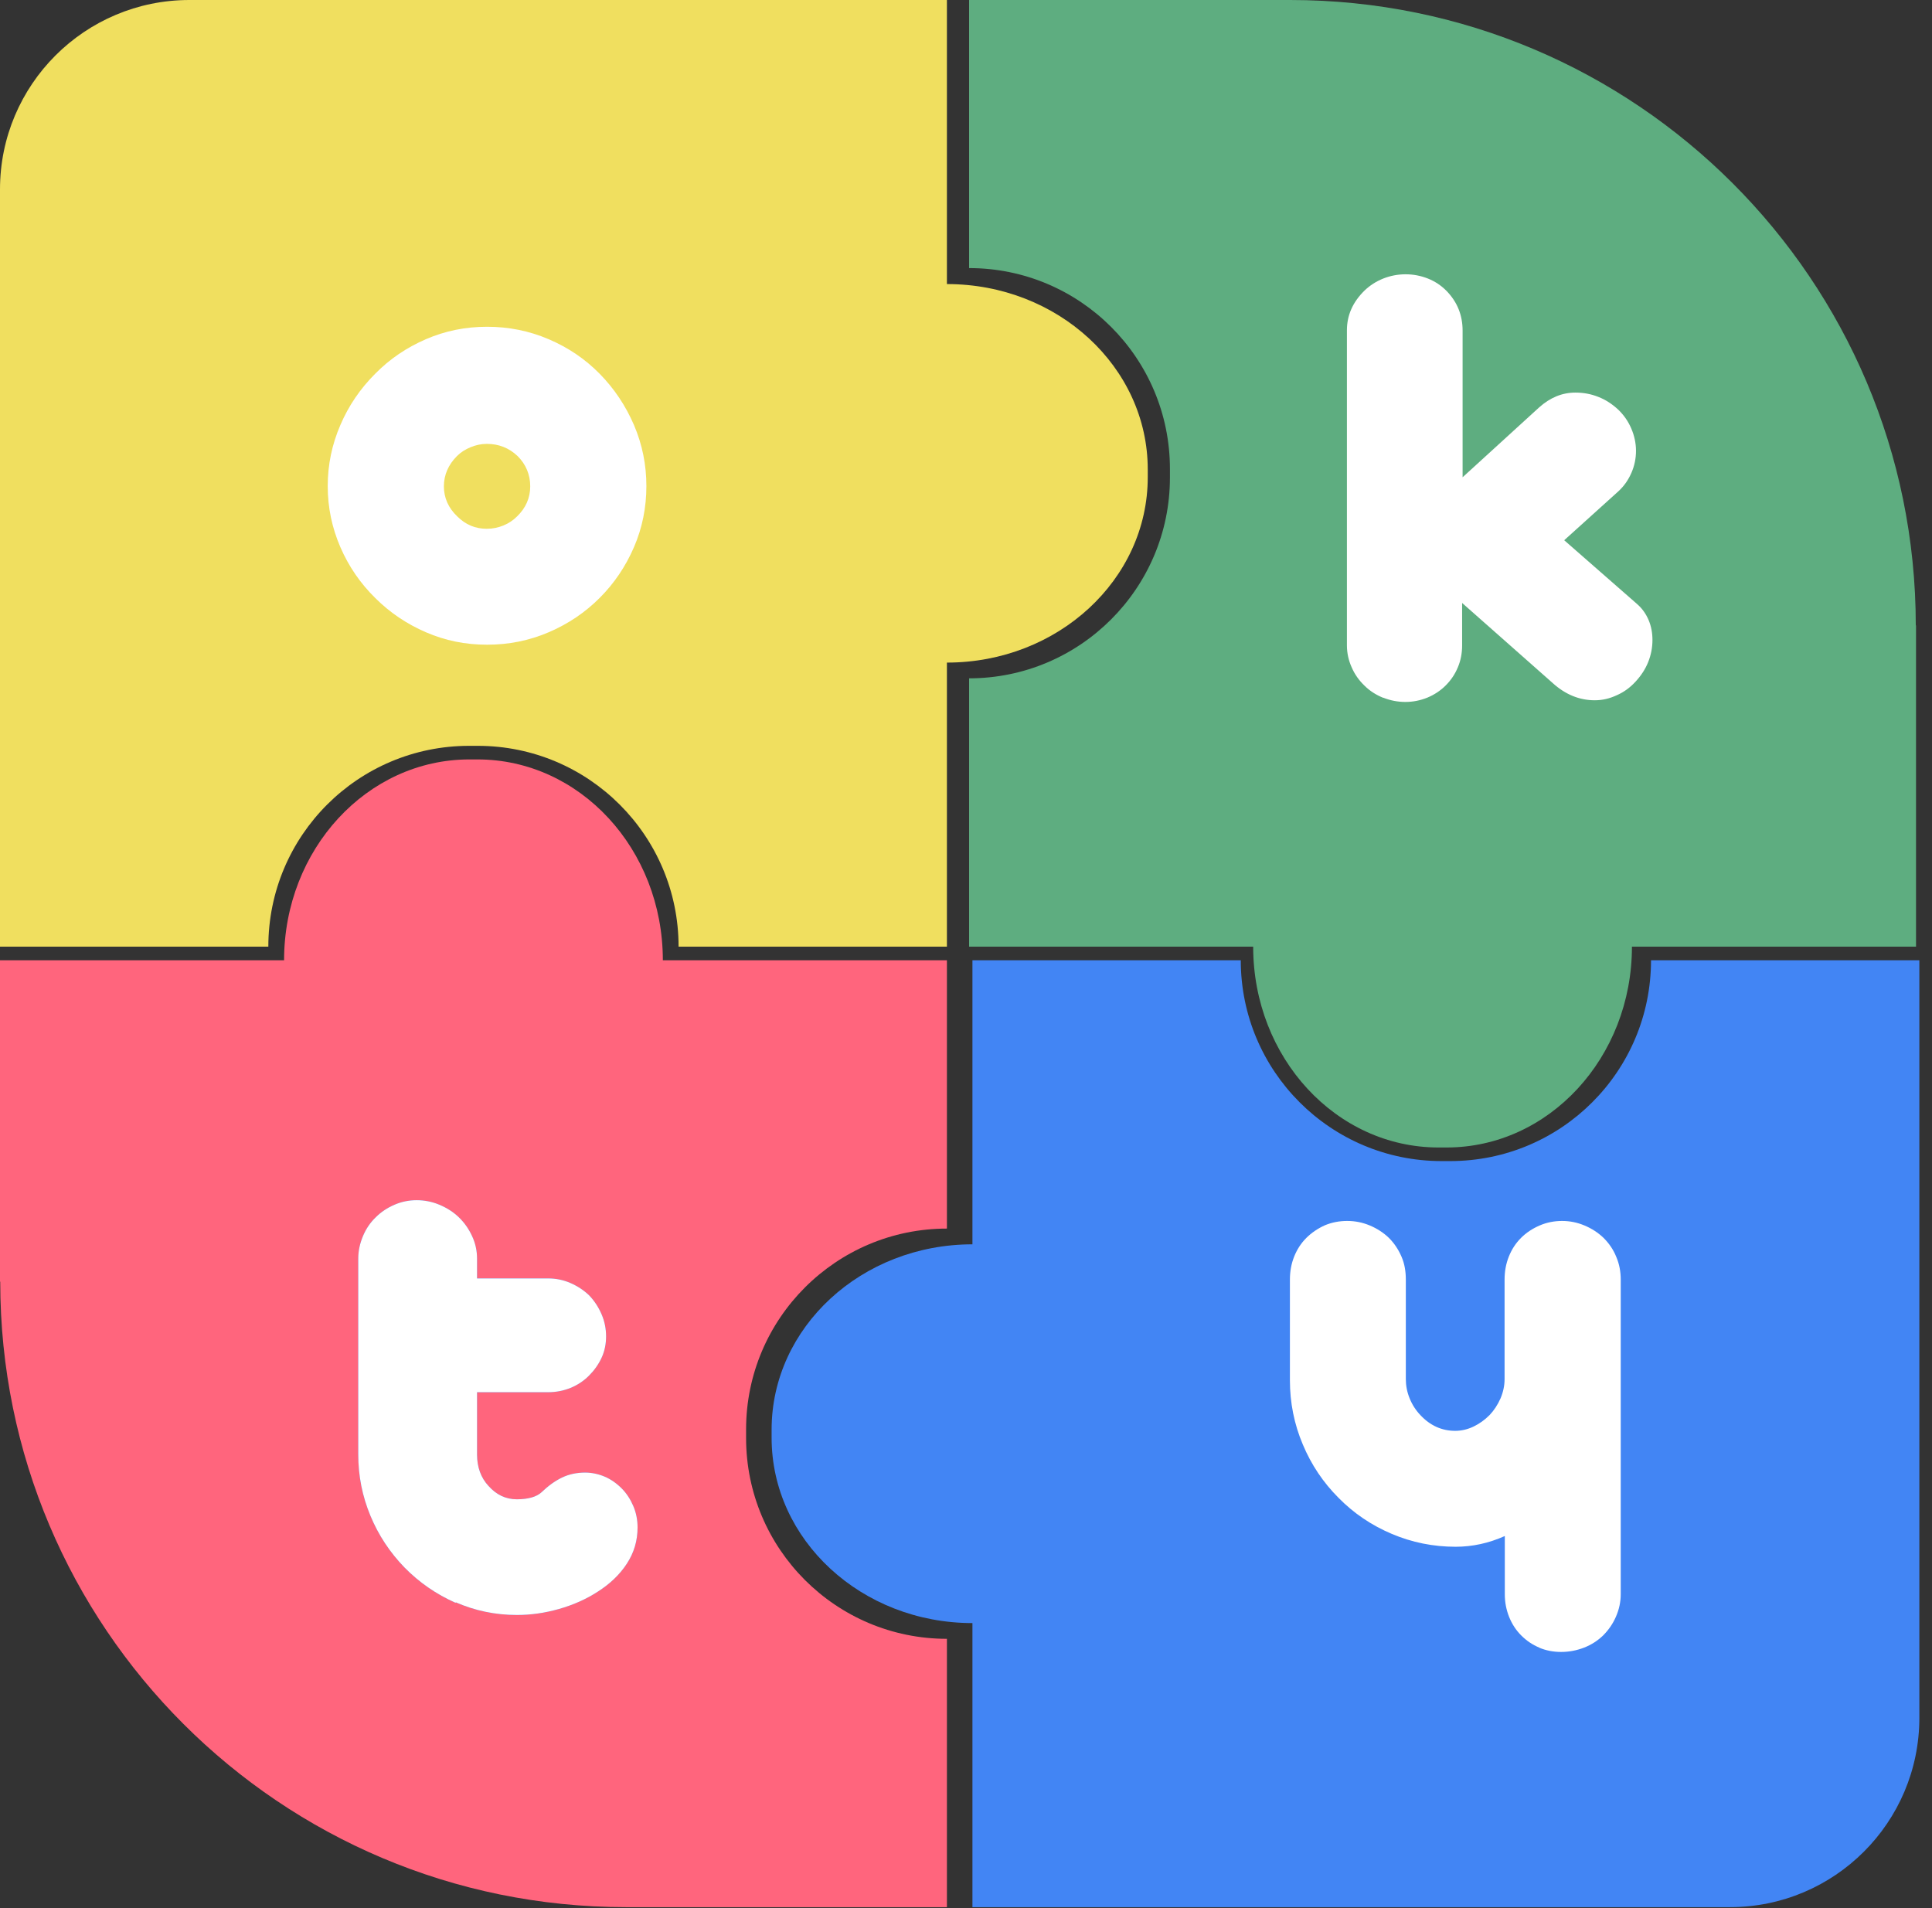
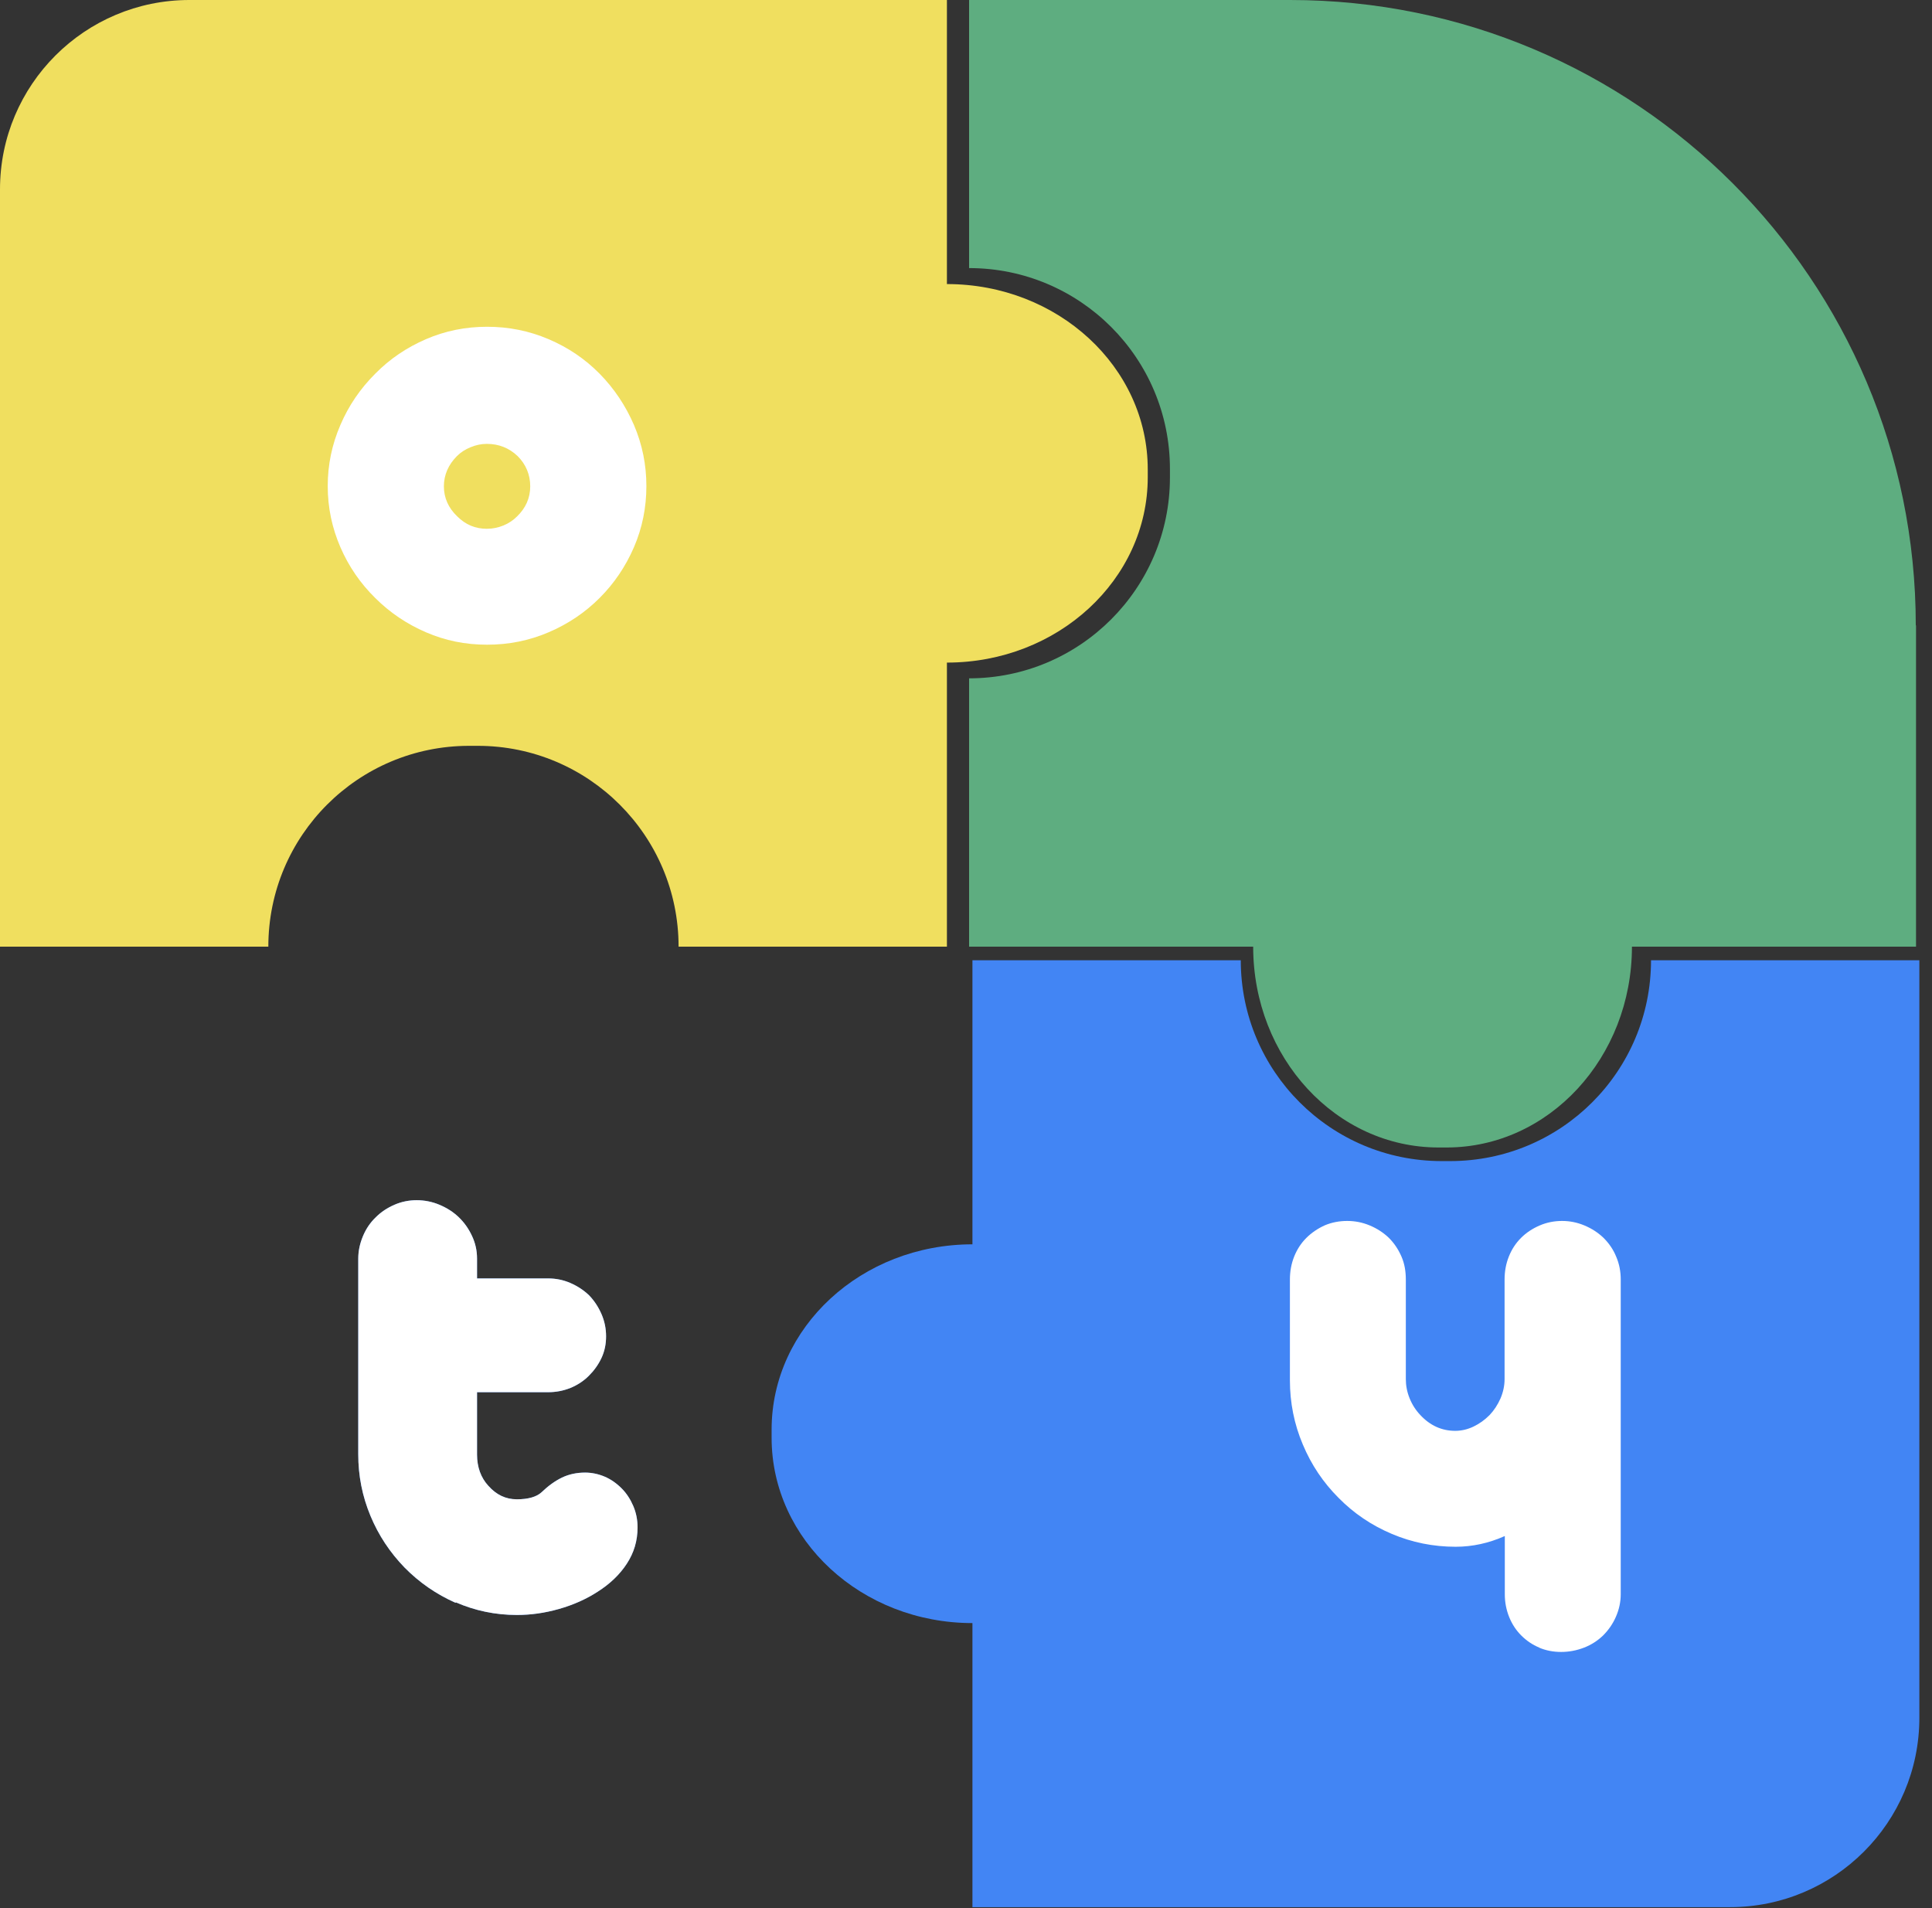
<svg xmlns="http://www.w3.org/2000/svg" width="81" height="80" viewBox="0 0 81 80" fill="none">
  <rect x="0" y="0" width="81" height="80" fill="#333333" stroke="none" />
  <g clip-path="url(#clip0_1739_18132)">
    <path d="M48.12 19.68V20.01C48.12 24.3 44.35 27.78 39.7 27.78V39.69H28.45C28.45 35.04 24.68 31.27 20.03 31.27H19.67C15.02 31.27 11.25 35.03 11.25 39.69H0V7.94C0 3.55 3.56 0 7.94 0H39.7V11.91C44.35 11.91 48.12 15.39 48.12 19.68Z" fill="#F0DF5F" />
    <path d="M32.35 60.27V59.94C32.35 55.65 36.12 52.17 40.77 52.17V40.26H52.02C52.02 44.91 55.79 48.68 60.44 48.68H60.8C65.45 48.68 69.22 44.92 69.22 40.26H80.47V72.02C80.47 76.41 76.91 79.96 72.53 79.96H40.77V68.05C36.12 68.05 32.35 64.57 32.35 60.28V60.27Z" fill="#4285F4" />
    <path d="M80.33 26.22V39.69H68.42C68.42 44.34 64.94 48.11 60.65 48.11H60.31C56.02 48.11 52.54 44.35 52.54 39.69H40.63V28.44C45.27 28.44 49.05 24.67 49.05 20.02V19.66C49.05 15.01 45.28 11.24 40.63 11.24V0H54.09C68.58 0 80.32 11.74 80.32 26.22H80.33Z" fill="#5EAD80" />
-     <path d="M0 53.73V40.26H11.91C11.91 35.61 15.39 31.84 19.68 31.84H20.02C24.31 31.84 27.79 35.6 27.79 40.26H39.7V51.51C35.06 51.51 31.28 55.28 31.28 59.93V60.29C31.28 64.94 35.05 68.71 39.7 68.71V79.96H26.24C11.75 79.96 0.01 68.22 0.01 53.74L0 53.73Z" fill="#FF657D" />
-     <path d="M58 29.26C57.7 29.14 57.43 28.97 57.21 28.75C56.98 28.53 56.8 28.28 56.67 27.98C56.54 27.69 56.47 27.38 56.47 27.06V13.85C56.47 13.21 56.72 12.66 57.21 12.18C57.43 11.97 57.69 11.8 57.99 11.68C58.29 11.56 58.61 11.5 58.93 11.5C59.25 11.5 59.57 11.56 59.87 11.68C60.17 11.8 60.42 11.97 60.64 12.19C61.1 12.66 61.32 13.22 61.32 13.86V20.01L64.53 17.08C64.99 16.67 65.49 16.46 66.05 16.46C66.39 16.46 66.71 16.52 67.01 16.64C67.32 16.76 67.59 16.94 67.84 17.17C68.08 17.4 68.26 17.66 68.39 17.96C68.52 18.26 68.59 18.58 68.59 18.9C68.59 19.21 68.53 19.52 68.4 19.82C68.27 20.12 68.09 20.38 67.85 20.6L65.58 22.65L68.63 25.32C68.85 25.51 69.01 25.74 69.12 26C69.23 26.26 69.28 26.54 69.28 26.83C69.28 27.15 69.22 27.46 69.1 27.76C68.98 28.06 68.8 28.33 68.57 28.58C68.34 28.83 68.08 29.02 67.78 29.15C67.48 29.29 67.18 29.36 66.86 29.36C66.22 29.36 65.63 29.12 65.1 28.64L61.3 25.28V27.06C61.3 27.39 61.24 27.7 61.12 27.98C61 28.27 60.83 28.52 60.61 28.74C60.39 28.96 60.13 29.13 59.84 29.25C59.54 29.37 59.24 29.43 58.92 29.43C58.6 29.43 58.29 29.37 57.99 29.25L58 29.26Z" fill="white" />
    <path d="M17.86 26.51C17.05 26.16 16.34 25.68 15.73 25.07C15.11 24.46 14.62 23.75 14.27 22.94C13.92 22.13 13.74 21.28 13.74 20.38C13.74 19.48 13.92 18.63 14.27 17.82C14.62 17 15.11 16.29 15.73 15.67C16.34 15.05 17.05 14.57 17.86 14.22C18.67 13.87 19.52 13.7 20.42 13.7C21.32 13.7 22.18 13.87 23 14.22C23.82 14.57 24.53 15.05 25.14 15.67C25.75 16.29 26.23 17.01 26.58 17.82C26.93 18.64 27.1 19.49 27.1 20.38C27.1 21.27 26.93 22.13 26.58 22.94C26.23 23.75 25.75 24.46 25.14 25.07C24.53 25.68 23.82 26.16 23 26.51C22.18 26.86 21.33 27.03 20.42 27.03C19.51 27.03 18.67 26.86 17.86 26.51ZM21.11 22.03C21.33 21.94 21.52 21.81 21.68 21.65C22.04 21.3 22.23 20.88 22.23 20.39C22.23 19.9 22.05 19.47 21.7 19.12C21.34 18.78 20.91 18.61 20.41 18.61C20.17 18.61 19.95 18.66 19.73 18.75C19.51 18.84 19.32 18.96 19.16 19.12C18.8 19.48 18.61 19.91 18.61 20.39C18.61 20.87 18.8 21.3 19.17 21.65C19.52 22 19.93 22.17 20.41 22.17C20.66 22.17 20.89 22.12 21.11 22.03Z" fill="white" />
    <path d="M64.54 69.08C64.25 68.96 64 68.79 63.78 68.57C63.56 68.35 63.39 68.09 63.27 67.79C63.15 67.49 63.09 67.17 63.09 66.85V64.4C62.42 64.7 61.73 64.85 61.03 64.85C60.09 64.85 59.2 64.67 58.35 64.31C57.5 63.95 56.76 63.45 56.12 62.8C55.48 62.16 54.98 61.42 54.62 60.56C54.26 59.71 54.08 58.81 54.08 57.87V53.65C54.08 53.3 54.14 52.98 54.26 52.68C54.38 52.38 54.55 52.12 54.77 51.9C54.99 51.68 55.26 51.5 55.55 51.37C55.84 51.25 56.15 51.19 56.48 51.19C56.81 51.19 57.12 51.25 57.43 51.38C57.74 51.51 58 51.68 58.23 51.9C58.46 52.13 58.63 52.39 58.76 52.69C58.89 52.99 58.94 53.31 58.94 53.65V57.82C58.94 58.09 58.99 58.36 59.1 58.63C59.21 58.9 59.36 59.13 59.55 59.33C59.96 59.77 60.45 59.99 61.01 59.99C61.27 59.99 61.53 59.93 61.78 59.81C62.03 59.69 62.25 59.53 62.45 59.33C62.64 59.13 62.79 58.9 62.91 58.63C63.02 58.37 63.08 58.1 63.08 57.82V53.65C63.08 53.3 63.14 52.98 63.26 52.68C63.38 52.38 63.55 52.12 63.77 51.9C63.99 51.68 64.25 51.51 64.55 51.38C64.85 51.25 65.17 51.19 65.49 51.19C65.81 51.19 66.12 51.25 66.43 51.38C66.74 51.51 67 51.68 67.23 51.9C67.46 52.13 67.64 52.39 67.76 52.69C67.89 52.99 67.95 53.31 67.95 53.65V66.84C67.95 67.17 67.88 67.48 67.75 67.78C67.62 68.08 67.44 68.34 67.21 68.57C66.98 68.79 66.72 68.96 66.41 69.08C66.1 69.2 65.78 69.26 65.45 69.26C65.12 69.26 64.81 69.2 64.53 69.08H64.54Z" fill="white" />
    <path d="M19.1 67.2C18.29 66.84 17.58 66.35 16.96 65.72C16.35 65.09 15.87 64.37 15.53 63.55C15.19 62.73 15.02 61.88 15.02 60.97V52.77C15.02 52.44 15.09 52.13 15.22 51.82C15.35 51.51 15.53 51.25 15.76 51.03C15.98 50.81 16.24 50.64 16.54 50.51C16.84 50.38 17.15 50.32 17.47 50.32C17.79 50.32 18.11 50.38 18.42 50.51C18.73 50.64 19 50.81 19.23 51.03C19.47 51.26 19.65 51.52 19.79 51.82C19.93 52.12 20 52.43 20 52.77V53.6H22.98C23.3 53.6 23.61 53.66 23.91 53.79C24.21 53.92 24.47 54.09 24.7 54.31C24.92 54.54 25.09 54.8 25.22 55.1C25.35 55.4 25.41 55.71 25.41 56.03C25.41 56.35 25.35 56.65 25.22 56.93C25.09 57.21 24.91 57.46 24.69 57.68C24.47 57.9 24.21 58.07 23.92 58.19C23.62 58.31 23.31 58.37 22.98 58.37H20V60.99C20 61.24 20.04 61.49 20.12 61.71C20.2 61.93 20.32 62.13 20.48 62.3C20.81 62.67 21.2 62.86 21.67 62.86C22.14 62.86 22.5 62.76 22.71 62.56C22.98 62.3 23.27 62.09 23.56 61.95C23.85 61.81 24.18 61.74 24.53 61.74C24.81 61.74 25.09 61.8 25.35 61.91C25.61 62.02 25.85 62.19 26.06 62.4C26.27 62.61 26.43 62.86 26.55 63.14C26.67 63.42 26.73 63.72 26.73 64.04C26.73 64.6 26.58 65.1 26.28 65.56C25.98 66.02 25.57 66.41 25.05 66.74C24.57 67.05 24.03 67.29 23.43 67.46C22.83 67.63 22.25 67.71 21.67 67.71C20.77 67.71 19.91 67.53 19.11 67.18L19.1 67.2Z" fill="#4285F4" />
    <path d="M19.1 67.2C18.29 66.84 17.58 66.35 16.96 65.72C16.35 65.09 15.87 64.37 15.53 63.55C15.19 62.73 15.02 61.88 15.02 60.97V52.77C15.02 52.44 15.09 52.13 15.22 51.82C15.35 51.51 15.53 51.25 15.76 51.03C15.98 50.81 16.24 50.64 16.54 50.51C16.84 50.38 17.15 50.32 17.47 50.32C17.79 50.32 18.11 50.38 18.42 50.51C18.73 50.64 19 50.81 19.23 51.03C19.47 51.26 19.65 51.52 19.79 51.82C19.93 52.12 20 52.43 20 52.77V53.6H22.98C23.3 53.6 23.61 53.66 23.91 53.79C24.21 53.92 24.47 54.09 24.7 54.31C24.92 54.54 25.09 54.8 25.22 55.1C25.35 55.4 25.41 55.71 25.41 56.03C25.41 56.35 25.35 56.65 25.22 56.93C25.09 57.21 24.91 57.46 24.69 57.68C24.47 57.9 24.21 58.07 23.92 58.19C23.62 58.31 23.31 58.37 22.98 58.37H20V60.99C20 61.24 20.04 61.49 20.12 61.71C20.2 61.93 20.32 62.13 20.48 62.3C20.81 62.67 21.2 62.86 21.67 62.86C22.14 62.86 22.5 62.76 22.71 62.56C22.98 62.3 23.27 62.09 23.56 61.95C23.85 61.81 24.18 61.74 24.53 61.74C24.81 61.74 25.09 61.8 25.35 61.91C25.61 62.02 25.85 62.19 26.06 62.4C26.27 62.61 26.43 62.86 26.55 63.14C26.67 63.42 26.73 63.72 26.73 64.04C26.73 64.6 26.58 65.1 26.28 65.56C25.98 66.02 25.57 66.41 25.05 66.74C24.57 67.05 24.03 67.29 23.43 67.46C22.83 67.63 22.25 67.71 21.67 67.71C20.77 67.71 19.91 67.53 19.11 67.18L19.1 67.2Z" fill="white" />
  </g>
  <defs>
    <clipPath id="clip0_1739_18132">
      <rect width="80.46" height="79.96" fill="white" />
    </clipPath>
  </defs>
</svg>